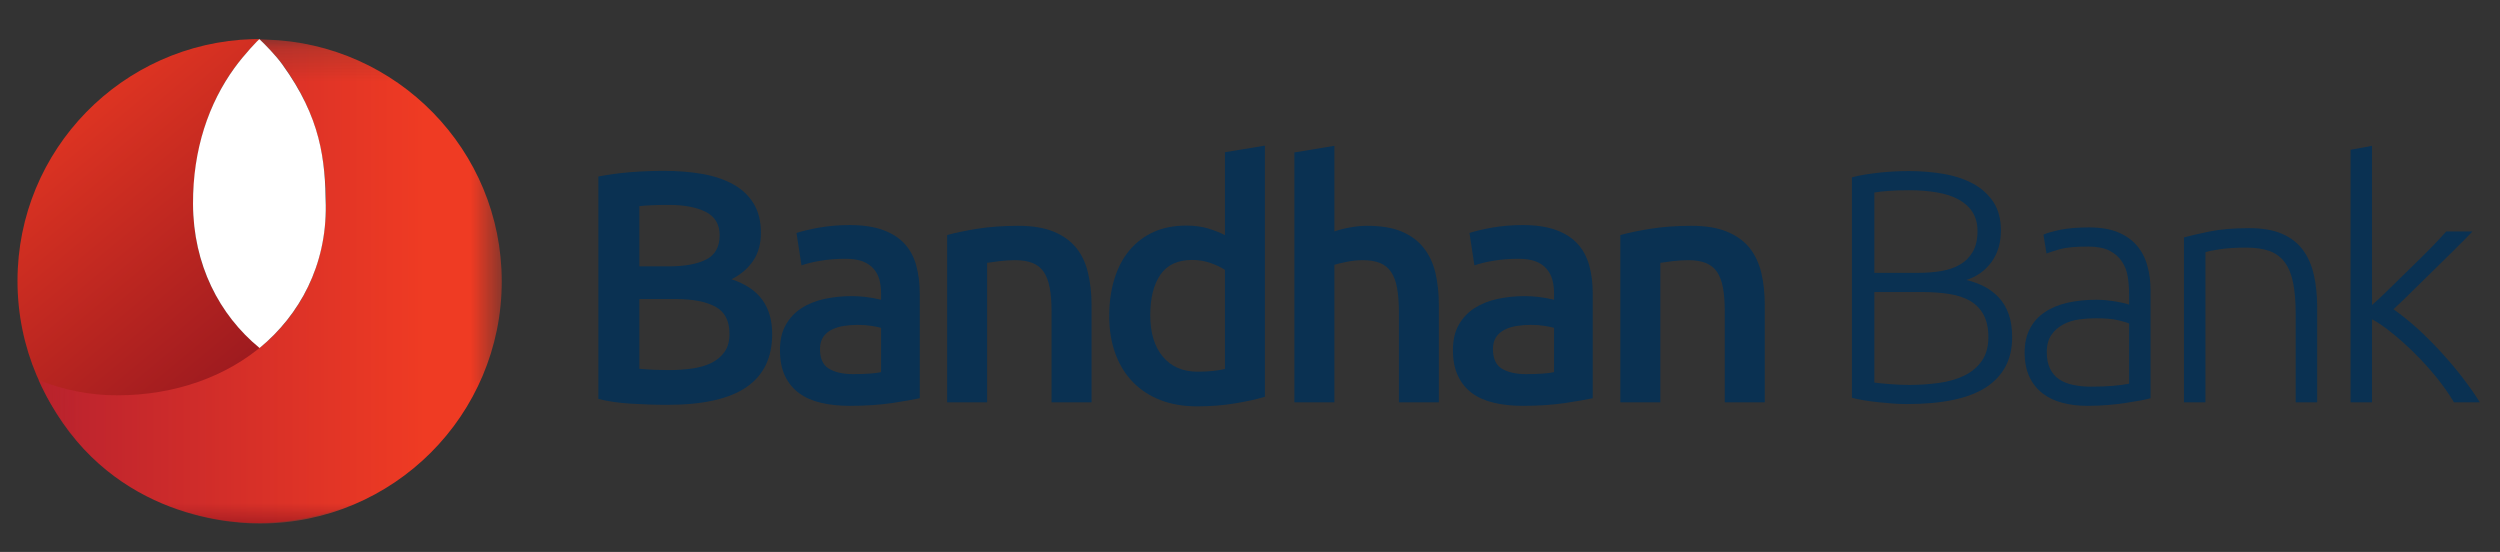
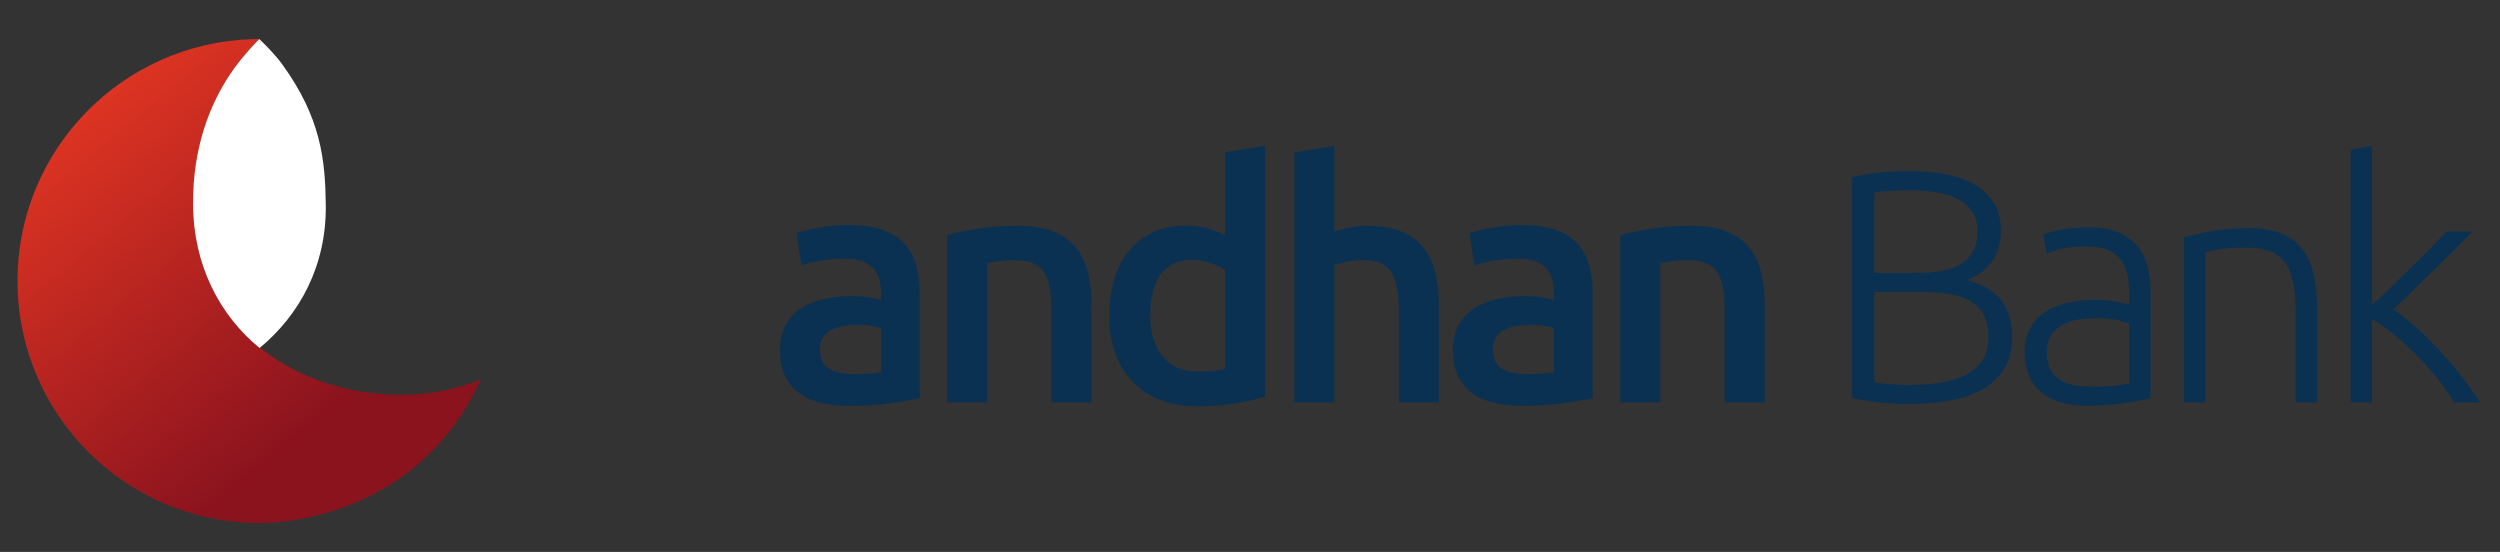
<svg xmlns="http://www.w3.org/2000/svg" width="77" height="17" viewBox="0 0 77 17" fill="none">
  <rect x="0" y="0" width="77" height="17" fill="#333333" stroke="none" />
  <g clip-path="url(#clip0_5976_332)">
    <mask id="mask0_5976_332" style="mask-type:luminance" maskUnits="userSpaceOnUse" x="-7" y="-6" width="30" height="30">
      <path d="M8.989 -5.805L22.131 10.037L6.353 23.125L-6.789 7.283" fill="white" />
    </mask>
    <g mask="url(#mask0_5976_332)">
      <path d="M7.779 1.205C3.765 1.325 0.539 4.609 0.539 8.651C0.539 12.771 3.878 16.109 7.993 16.109C9.357 16.109 13.061 15.538 14.806 11.687C14.057 11.992 13.24 12.16 12.383 12.16C8.829 12.16 5.958 9.857 5.953 6.304C5.949 4.479 6.501 3.01 7.347 1.927C7.518 1.706 7.8 1.397 7.993 1.201C7.983 1.201 7.789 1.205 7.779 1.205Z" fill="url(#paint0_linear_5976_332)" />
    </g>
    <mask id="mask1_5976_332" style="mask-type:luminance" maskUnits="userSpaceOnUse" x="1" y="1" width="15" height="16">
      <path d="M1.188 1.209H15.454V16.125H1.188V1.209Z" fill="white" />
    </mask>
    <g mask="url(#mask1_5976_332)">
-       <path d="M8.662 1.935C9.78 3.428 10.039 4.854 10.039 6.319C10.039 9.872 7.16 12.176 3.608 12.176C2.752 12.176 1.936 12.007 1.188 11.703C2.966 15.664 6.633 16.125 7.997 16.125C12.114 16.125 15.454 12.786 15.454 8.667C15.454 4.623 12.227 1.34 8.212 1.22C8.202 1.22 8.004 1.21 7.992 1.209C8.186 1.406 8.495 1.71 8.662 1.935Z" fill="url(#paint1_linear_5976_332)" />
-     </g>
+       </g>
    <path d="M7.218 2.097C6.436 3.178 5.938 4.588 5.945 6.283C5.952 8.143 6.746 9.694 7.995 10.719C9.237 9.694 10.058 8.172 10.034 6.316C10.018 4.926 9.888 3.627 8.689 1.976C8.499 1.712 8.165 1.371 7.991 1.206C7.971 1.206 7.523 1.674 7.218 2.097Z" fill="white" />
-     <path d="M19.692 9.211V11.359C19.834 11.373 19.986 11.381 20.149 11.39C20.312 11.395 20.461 11.399 20.598 11.399C20.862 11.399 21.107 11.381 21.335 11.348C21.563 11.314 21.759 11.255 21.925 11.171C22.091 11.085 22.224 10.972 22.321 10.83C22.421 10.687 22.468 10.504 22.468 10.28C22.468 9.88 22.323 9.601 22.032 9.445C21.74 9.289 21.337 9.211 20.822 9.211H19.692ZM19.692 8.204H20.598C21.086 8.204 21.47 8.134 21.747 7.995C22.025 7.854 22.165 7.605 22.165 7.246C22.165 6.909 22.02 6.667 21.732 6.523C21.442 6.381 21.069 6.311 20.607 6.311C20.41 6.311 20.235 6.314 20.084 6.321C19.93 6.327 19.799 6.337 19.692 6.35V8.204ZM20.557 12.469C20.184 12.469 19.805 12.456 19.427 12.433C19.047 12.409 18.713 12.36 18.43 12.286V5.436C18.577 5.408 18.738 5.382 18.907 5.358C19.077 5.336 19.25 5.316 19.427 5.302C19.602 5.289 19.779 5.278 19.951 5.272C20.123 5.266 20.288 5.262 20.444 5.262C20.871 5.262 21.269 5.294 21.636 5.358C22.002 5.423 22.319 5.531 22.587 5.68C22.855 5.828 23.063 6.025 23.212 6.27C23.363 6.513 23.436 6.816 23.436 7.175C23.436 7.507 23.358 7.793 23.199 8.031C23.038 8.268 22.814 8.458 22.531 8.601C22.959 8.743 23.274 8.953 23.477 9.232C23.681 9.51 23.783 9.862 23.783 10.29C23.783 11.017 23.519 11.561 22.99 11.924C22.46 12.287 21.649 12.469 20.557 12.469Z" fill="#0A3152" />
    <path d="M26.272 11.523C26.652 11.523 26.942 11.503 27.137 11.463V10.098C27.07 10.078 26.971 10.056 26.842 10.037C26.713 10.016 26.571 10.006 26.415 10.006C26.279 10.006 26.142 10.016 26.004 10.037C25.863 10.056 25.739 10.095 25.625 10.15C25.514 10.202 25.424 10.28 25.356 10.377C25.29 10.476 25.256 10.6 25.256 10.75C25.256 11.042 25.345 11.243 25.53 11.355C25.714 11.465 25.96 11.523 26.272 11.523ZM26.171 6.932C26.578 6.932 26.92 6.983 27.199 7.085C27.477 7.186 27.698 7.33 27.865 7.513C28.032 7.696 28.15 7.918 28.221 8.18C28.292 8.44 28.328 8.728 28.328 9.04V12.266C28.138 12.307 27.851 12.356 27.469 12.415C27.084 12.471 26.652 12.5 26.171 12.5C25.851 12.5 25.56 12.47 25.295 12.408C25.031 12.348 24.806 12.25 24.619 12.114C24.431 11.977 24.286 11.802 24.18 11.584C24.075 11.366 24.023 11.099 24.023 10.779C24.023 10.474 24.082 10.216 24.202 10.006C24.32 9.796 24.48 9.624 24.686 9.492C24.888 9.36 25.124 9.266 25.392 9.207C25.661 9.15 25.94 9.12 26.231 9.12C26.367 9.12 26.509 9.129 26.659 9.146C26.808 9.163 26.967 9.191 27.137 9.232V9.029C27.137 8.887 27.12 8.751 27.088 8.621C27.052 8.494 26.994 8.38 26.91 8.281C26.824 8.182 26.712 8.106 26.573 8.051C26.434 7.999 26.259 7.97 26.047 7.97C25.763 7.97 25.501 7.992 25.265 8.032C25.027 8.073 24.834 8.119 24.686 8.174L24.532 7.176C24.688 7.123 24.915 7.068 25.212 7.013C25.512 6.96 25.832 6.932 26.171 6.932Z" fill="#0A3152" />
    <path d="M29.172 7.24C29.408 7.172 29.716 7.108 30.096 7.046C30.478 6.986 30.897 6.955 31.359 6.955C31.793 6.955 32.155 7.013 32.448 7.133C32.74 7.251 32.971 7.418 33.146 7.631C33.32 7.846 33.441 8.104 33.511 8.406C33.584 8.708 33.62 9.038 33.62 9.398V12.391H32.388V9.591C32.388 9.307 32.37 9.063 32.331 8.864C32.293 8.663 32.233 8.5 32.148 8.375C32.063 8.251 31.949 8.158 31.802 8.1C31.655 8.043 31.478 8.013 31.267 8.013C31.111 8.013 30.948 8.023 30.779 8.044C30.609 8.065 30.483 8.081 30.403 8.095V12.391H29.172" fill="#0A3152" />
    <path d="M35.428 9.707C35.428 10.25 35.556 10.675 35.814 10.984C36.072 11.293 36.428 11.448 36.883 11.448C37.079 11.448 37.248 11.439 37.387 11.422C37.527 11.405 37.64 11.387 37.728 11.365V8.311C37.619 8.238 37.474 8.168 37.294 8.104C37.115 8.04 36.924 8.006 36.719 8.006C36.272 8.006 35.945 8.16 35.737 8.465C35.53 8.771 35.428 9.184 35.428 9.707ZM38.959 12.22C38.714 12.296 38.408 12.363 38.039 12.424C37.668 12.486 37.28 12.516 36.873 12.516C36.452 12.516 36.076 12.452 35.743 12.323C35.41 12.194 35.127 12.009 34.893 11.768C34.659 11.528 34.479 11.236 34.354 10.893C34.228 10.55 34.164 10.165 34.164 9.738C34.164 9.317 34.217 8.935 34.323 8.592C34.428 8.25 34.582 7.956 34.785 7.712C34.989 7.468 35.237 7.279 35.529 7.146C35.821 7.014 36.157 6.948 36.538 6.948C36.795 6.948 37.021 6.98 37.217 7.039C37.416 7.101 37.586 7.168 37.728 7.243V4.688L38.959 4.485" fill="#0A3152" />
    <path d="M39.867 12.391V4.695L41.099 4.491V7.129C41.235 7.08 41.394 7.039 41.573 7.006C41.753 6.973 41.93 6.955 42.107 6.955C42.534 6.955 42.89 7.013 43.172 7.132C43.452 7.251 43.679 7.418 43.846 7.631C44.017 7.846 44.139 8.102 44.21 8.4C44.28 8.699 44.317 9.031 44.317 9.398V12.391H43.086V9.591C43.086 9.307 43.065 9.063 43.029 8.864C42.991 8.663 42.931 8.5 42.844 8.375C42.761 8.251 42.646 8.158 42.504 8.1C42.362 8.043 42.185 8.013 41.975 8.013C41.812 8.013 41.645 8.031 41.476 8.065C41.307 8.098 41.181 8.129 41.099 8.156V12.391" fill="#0A3152" />
    <path d="M47.001 11.523C47.38 11.523 47.668 11.503 47.865 11.463V10.098C47.798 10.078 47.699 10.056 47.568 10.037C47.441 10.016 47.299 10.006 47.143 10.006C47.007 10.006 46.87 10.016 46.73 10.037C46.591 10.056 46.466 10.095 46.354 10.15C46.242 10.202 46.153 10.28 46.084 10.377C46.016 10.476 45.983 10.6 45.983 10.75C45.983 11.042 46.074 11.243 46.256 11.355C46.441 11.465 46.688 11.523 47.001 11.523ZM46.898 6.932C47.306 6.932 47.647 6.983 47.925 7.085C48.205 7.186 48.426 7.33 48.593 7.513C48.76 7.696 48.877 7.918 48.95 8.18C49.022 8.44 49.056 8.728 49.056 9.04V12.266C48.866 12.307 48.579 12.356 48.197 12.415C47.813 12.471 47.38 12.5 46.898 12.5C46.579 12.5 46.287 12.47 46.023 12.408C45.759 12.348 45.532 12.25 45.345 12.114C45.159 11.977 45.012 11.802 44.909 11.584C44.803 11.366 44.75 11.099 44.75 10.779C44.75 10.474 44.81 10.216 44.929 10.006C45.047 9.796 45.208 9.624 45.412 9.492C45.617 9.36 45.852 9.266 46.121 9.207C46.389 9.15 46.668 9.12 46.959 9.12C47.095 9.12 47.237 9.129 47.387 9.146C47.536 9.163 47.694 9.191 47.865 9.232V9.029C47.865 8.887 47.848 8.751 47.814 8.621C47.779 8.494 47.722 8.38 47.635 8.281C47.551 8.182 47.44 8.106 47.301 8.051C47.161 7.999 46.986 7.97 46.776 7.97C46.491 7.97 46.229 7.992 45.992 8.032C45.755 8.073 45.562 8.119 45.412 8.174L45.26 7.176C45.415 7.123 45.642 7.068 45.941 7.013C46.24 6.96 46.559 6.932 46.898 6.932Z" fill="#0A3152" />
    <path d="M49.906 7.24C50.145 7.172 50.453 7.108 50.833 7.046C51.213 6.986 51.634 6.955 52.096 6.955C52.53 6.955 52.894 7.013 53.184 7.133C53.475 7.251 53.709 7.418 53.883 7.631C54.055 7.846 54.177 8.104 54.249 8.406C54.32 8.708 54.355 9.038 54.355 9.398V12.391H53.123V9.591C53.123 9.307 53.105 9.063 53.068 8.864C53.03 8.663 52.969 8.5 52.885 8.375C52.8 8.251 52.685 8.158 52.538 8.1C52.393 8.043 52.214 8.013 52.005 8.013C51.849 8.013 51.684 8.023 51.516 8.044C51.346 8.065 51.22 8.081 51.139 8.095V12.391H49.906" fill="#0A3152" />
    <path d="M57.73 8.995V11.783C57.832 11.798 57.984 11.814 58.188 11.829C58.393 11.846 58.599 11.856 58.809 11.856C59.121 11.856 59.425 11.834 59.721 11.794C60.015 11.752 60.276 11.678 60.499 11.569C60.724 11.46 60.903 11.31 61.038 11.119C61.172 10.929 61.242 10.683 61.242 10.384C61.242 10.112 61.194 9.885 61.1 9.704C61.005 9.524 60.868 9.38 60.693 9.275C60.515 9.17 60.302 9.097 60.047 9.056C59.792 9.015 59.508 8.995 59.196 8.995H57.73ZM57.73 8.404H59.074C59.324 8.404 59.563 8.386 59.786 8.349C60.011 8.312 60.205 8.244 60.372 8.146C60.539 8.048 60.669 7.916 60.764 7.751C60.859 7.585 60.907 7.373 60.907 7.117C60.907 6.887 60.855 6.693 60.753 6.533C60.652 6.375 60.507 6.244 60.321 6.142C60.135 6.042 59.912 5.969 59.653 5.926C59.396 5.882 59.111 5.859 58.799 5.859C58.549 5.859 58.335 5.866 58.163 5.88C57.989 5.893 57.844 5.91 57.73 5.93V8.404ZM58.728 12.445C58.613 12.445 58.48 12.441 58.325 12.431C58.172 12.42 58.017 12.406 57.859 12.389C57.697 12.372 57.546 12.352 57.404 12.328C57.264 12.304 57.14 12.28 57.039 12.251V5.462C57.161 5.429 57.296 5.4 57.446 5.376C57.594 5.352 57.749 5.333 57.91 5.314C58.069 5.298 58.224 5.287 58.377 5.279C58.529 5.272 58.669 5.269 58.799 5.269C59.179 5.269 59.54 5.3 59.884 5.36C60.226 5.421 60.526 5.523 60.785 5.665C61.042 5.807 61.247 5.995 61.402 6.23C61.552 6.463 61.628 6.753 61.628 7.099C61.628 7.478 61.532 7.802 61.339 8.07C61.144 8.335 60.885 8.522 60.56 8.624C60.764 8.671 60.95 8.739 61.121 8.827C61.289 8.915 61.438 9.029 61.568 9.169C61.697 9.307 61.798 9.477 61.868 9.678C61.94 9.878 61.974 10.117 61.974 10.397C61.974 11.062 61.71 11.569 61.182 11.921C60.652 12.271 59.834 12.445 58.728 12.445Z" fill="#0A3152" />
    <path d="M64.405 11.909C64.665 11.909 64.891 11.901 65.083 11.884C65.276 11.868 65.44 11.844 65.576 11.818V9.965C65.503 9.932 65.383 9.895 65.221 9.859C65.058 9.821 64.832 9.803 64.549 9.803C64.386 9.803 64.214 9.814 64.039 9.838C63.863 9.861 63.7 9.913 63.551 9.99C63.402 10.069 63.28 10.175 63.185 10.311C63.089 10.447 63.041 10.628 63.041 10.851C63.041 11.048 63.074 11.214 63.139 11.349C63.203 11.486 63.296 11.594 63.413 11.677C63.532 11.757 63.674 11.817 63.841 11.852C64.006 11.89 64.196 11.909 64.405 11.909ZM64.344 7.004C64.69 7.004 64.984 7.052 65.225 7.15C65.466 7.249 65.661 7.385 65.811 7.558C65.96 7.73 66.069 7.936 66.135 8.174C66.205 8.411 66.237 8.669 66.237 8.947V12.266C66.17 12.286 66.072 12.307 65.943 12.332C65.814 12.355 65.665 12.381 65.495 12.407C65.325 12.435 65.137 12.457 64.931 12.474C64.723 12.491 64.512 12.5 64.293 12.5C64.015 12.5 63.759 12.47 63.524 12.407C63.291 12.347 63.087 12.25 62.915 12.119C62.742 11.985 62.605 11.817 62.508 11.61C62.409 11.402 62.359 11.15 62.359 10.851C62.359 10.566 62.415 10.322 62.524 10.118C62.63 9.913 62.784 9.746 62.981 9.614C63.178 9.481 63.413 9.384 63.683 9.323C63.954 9.264 64.249 9.232 64.568 9.232C64.665 9.232 64.763 9.237 64.869 9.247C64.974 9.258 65.076 9.271 65.174 9.288C65.273 9.306 65.356 9.322 65.429 9.339C65.5 9.355 65.549 9.371 65.576 9.384V9.059C65.576 8.876 65.563 8.698 65.535 8.525C65.51 8.352 65.45 8.196 65.356 8.056C65.266 7.918 65.137 7.805 64.972 7.72C64.804 7.636 64.585 7.594 64.315 7.594C63.927 7.594 63.639 7.62 63.448 7.674C63.259 7.73 63.119 7.773 63.032 7.808L62.939 7.227C63.056 7.172 63.234 7.123 63.474 7.074C63.715 7.028 64.006 7.004 64.344 7.004Z" fill="#0A3152" />
    <path d="M67.266 7.312C67.463 7.258 67.729 7.196 68.06 7.129C68.392 7.061 68.8 7.027 69.282 7.027C69.682 7.027 70.016 7.084 70.284 7.2C70.552 7.315 70.766 7.479 70.926 7.693C71.084 7.907 71.199 8.163 71.265 8.461C71.334 8.76 71.369 9.09 71.369 9.449V12.391H70.707V9.663C70.707 9.289 70.681 8.973 70.63 8.717C70.579 8.459 70.494 8.247 70.375 8.085C70.257 7.923 70.1 7.805 69.907 7.733C69.714 7.663 69.471 7.626 69.18 7.626C68.868 7.626 68.598 7.643 68.371 7.677C68.144 7.711 67.996 7.742 67.927 7.77V12.391H67.266" fill="#0A3152" />
    <path d="M73.719 9.525C73.959 9.694 74.202 9.89 74.448 10.11C74.692 10.331 74.932 10.572 75.169 10.828C75.407 11.088 75.63 11.351 75.841 11.623C76.05 11.896 76.23 12.151 76.378 12.391H75.582C75.423 12.123 75.237 11.861 75.027 11.604C74.818 11.347 74.596 11.103 74.365 10.876C74.136 10.649 73.905 10.442 73.672 10.255C73.441 10.068 73.236 9.927 73.058 9.833V12.391H72.398V4.613L73.058 4.491V9.394C73.201 9.273 73.376 9.107 73.588 8.898C73.801 8.689 74.014 8.477 74.232 8.267C74.454 8.055 74.659 7.849 74.855 7.651C75.049 7.452 75.213 7.279 75.344 7.129H76.153C75.999 7.291 75.819 7.472 75.618 7.671C75.415 7.869 75.205 8.077 74.987 8.292C74.768 8.507 74.552 8.719 74.34 8.927C74.128 9.138 73.922 9.337 73.719 9.525Z" fill="#0A3152" />
  </g>
  <defs>
    <linearGradient id="paint0_linear_5976_332" x1="0.511" y1="1.746" x2="9.816" y2="12.962" gradientUnits="userSpaceOnUse">
      <stop stop-color="#EF3B23" />
      <stop offset="1" stop-color="#8B131E" />
    </linearGradient>
    <linearGradient id="paint1_linear_5976_332" x1="0.622" y1="8.667" x2="13.114" y2="8.667" gradientUnits="userSpaceOnUse">
      <stop stop-color="#B7212F" />
      <stop offset="1" stop-color="#EF3B23" />
    </linearGradient>
    <clipPath id="clip0_5976_332">
      <rect width="76.403" height="15.873" fill="white" transform="translate(0 0.703)" />
    </clipPath>
  </defs>
</svg>